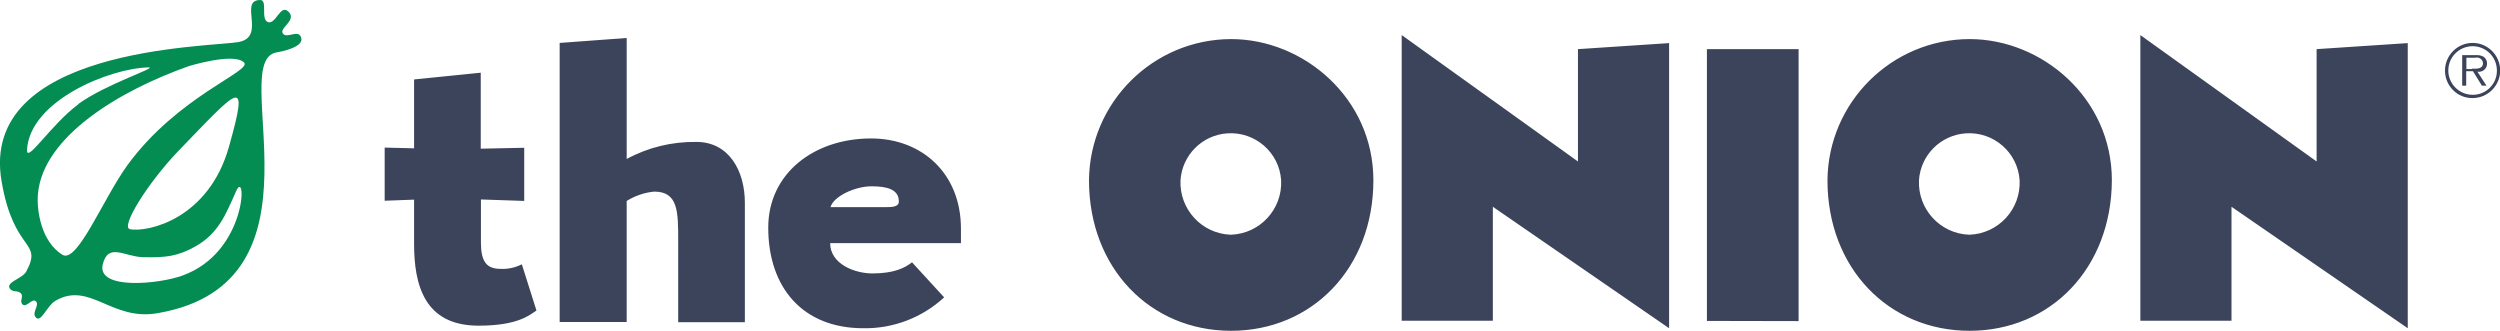
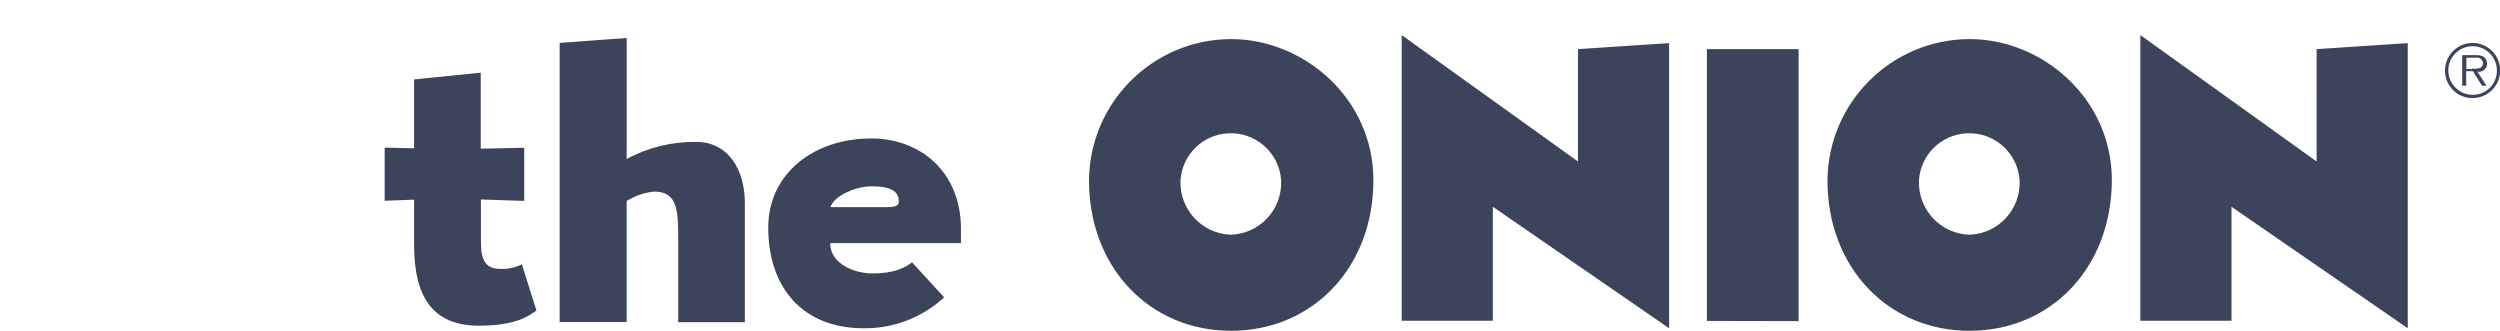
<svg xmlns="http://www.w3.org/2000/svg" viewBox="0 0 1368.7 181.1" style="enable-background:new 0 0 1368.7 181.1" xml:space="preserve">
-   <path d="M5.4 158c-2.5-3.6 7.4-5.6 9.1-9.6 9-16.9-6.9-10-13.6-48.9C-12 25.9 113.9 25.9 130.6 23c15.4-2.7-.2-23 11.9-23 4.2 0 0 10.5 4.2 12.1 4.2 1.5 6.7-9.6 10.9-6 5.8 4.9-5.6 9.4-2.5 12.5 2.1 2.3 7.5-1.9 9.3 1 3.1 4.7-5.4 7.8-13 9.1-27.7 4.7 31.6 125.9-64.8 142.7-25.5 4.7-37.4-17.7-56.3-6.7-4.7 2.7-8.1 13-11 8.7-1.8-2.7 2.9-6.9 0-8.7-2-1.1-4.9 3.8-6.9 2s.7-4.2-.9-6c-1.7-2-4.5-.4-6.1-2.7zM42.8 57c15.4-11.2 44.5-20.3 38.4-20.1C60 37.4 16.6 55 14.8 81.8c-.6 8.5 13-13.6 28.2-24.8h-.2zm26.9 33.5c27.7-38 68.6-51.6 63.9-56.3-5.6-5.6-30.2 2-30.2 2C65.1 49.7 23.6 74.9 20.8 106c-.9 9.1 1.8 26.4 13.4 33.5 8.1 4.9 22-30.2 35.5-49zm30.1 60.4c35.8-12.8 35.3-59.3 29.5-46.3s-9.6 23-22.1 30.2c-9.9 5.6-16.6 6.3-28.9 6-10.1-.2-19.2-8.3-22.1 4.2-2.9 13.8 30.6 10.6 43.6 5.9zM71 125.5c10.3 1.8 43.2-5.8 54.3-45 11.4-40.3 5.6-32.2-27.5 2-17.7 18.5-31.8 42-26.7 42.9l-.1.1z" style="fill:#048d52" />
  <path d="M262 178.3c-29.8 0-35.3-22.5-35.3-44.9v-24.1l-16.1.6V80.8l16.1.4V43.5l36.5-3.7v41.6l23.8-.5V110l-23.7-.8v23.5c0 10.6 3.1 14.5 10.8 14.5 4 .2 8-.7 11.6-2.5l8 25.3c-3.7 2.4-10 8.3-31.7 8.3zm81-91.2c11.7-6.4 24.9-9.6 38.3-9.4 17.7 0 26.5 15.7 26.5 33.3v65.4h-36.5V132c0-16.1 0-27.1-13.1-27.1-5.4.5-10.5 2.3-15.1 5.1v66.3h-36.7V23.5l36.7-2.7v66.5l-.1-.2zm129.6 92.6c-32.9 0-52-22-52-55.1 0-29.6 25-48.8 56.3-48.8 27.7 0 49.2 19 49.2 49.4v7.9h-71.6c0 11.4 13.3 16.6 23.2 16.6 11.6 0 17.8-3 21.6-6.1l17.6 19.2c-12 11.1-27.9 17.2-44.3 16.9zm4.5-77.7c-9 0-20.8 5.5-22.4 11.4h30c3.3 0 7.4 0 7.4-3 .1-6.8-6.6-8.4-15-8.4zM674 181.1c-44.3 0-77.8-34.3-77.8-82.4.4-42.7 35.1-77.2 77.8-77.3 39.6 0 77.9 32.2 77.9 77.3 0 48-33.5 82.4-77.9 82.4zm0-52.6c15.8-.6 28.1-13.9 27.4-29.7v-.1C700.4 83.5 687.2 72 672 73c-13.8.9-24.8 11.9-25.7 25.7-.7 15.8 11.6 29.2 27.4 29.8h.3zm189.9-40.1V26.9l49.9-3.3v156.1l-96.5-66.5v62.4h-49.9V19.2l96.5 69.2zm70.6 87.3V26.9h50.2v148.9l-50.2-.1zm143.8 5.4c-44.3 0-77.8-34.3-77.8-82.4.4-42.7 35.1-77.2 77.8-77.3 39.6 0 77.9 32.2 77.9 77.3-.2 48-33.4 82.4-77.9 82.4zm0-52.6c15.8-.6 28.1-13.9 27.4-29.7v-.1c-1-15.2-14.2-26.7-29.4-25.7-13.8.9-24.8 11.9-25.7 25.7-.7 15.8 11.6 29.2 27.4 29.8h.3zm190-40.1V26.9l49.9-3.3v156.1l-96.5-66.5v62.4h-49.9V19.2l96.5 69.2zm70.3-49.8c0-8.3 6.8-15.1 15.1-15.1s15.1 6.8 15.1 15.1-6.8 15.1-15.1 15.1c-8.3.1-15-6.6-15.1-14.8v-.3zm28.4 0c0-7.4-6-13.3-13.3-13.3-7.4 0-13.3 6-13.3 13.3s6 13.3 13.3 13.3c7.3.1 13.3-5.8 13.3-13.1v-.2zm-5.7 8.3h-2.5l-4.9-7.9h-3.7v7.9h-2.2V30.2h7.4c1.4-.1 2.9.1 4.2.8 1.3.8 2 2.2 2 3.7.1 2.5-1.8 4.5-4.3 4.6-.3 0-.7 0-1-.1l5 7.7zm-8-9.3c2.4 0 6.1.4 6.1-3.1-.2-1.9-1.9-3.2-3.8-3-.1 0-.3 0-.4.1h-4.9v6.2h3.1l-.1-.2z" style="fill:#3b445b" />
</svg>